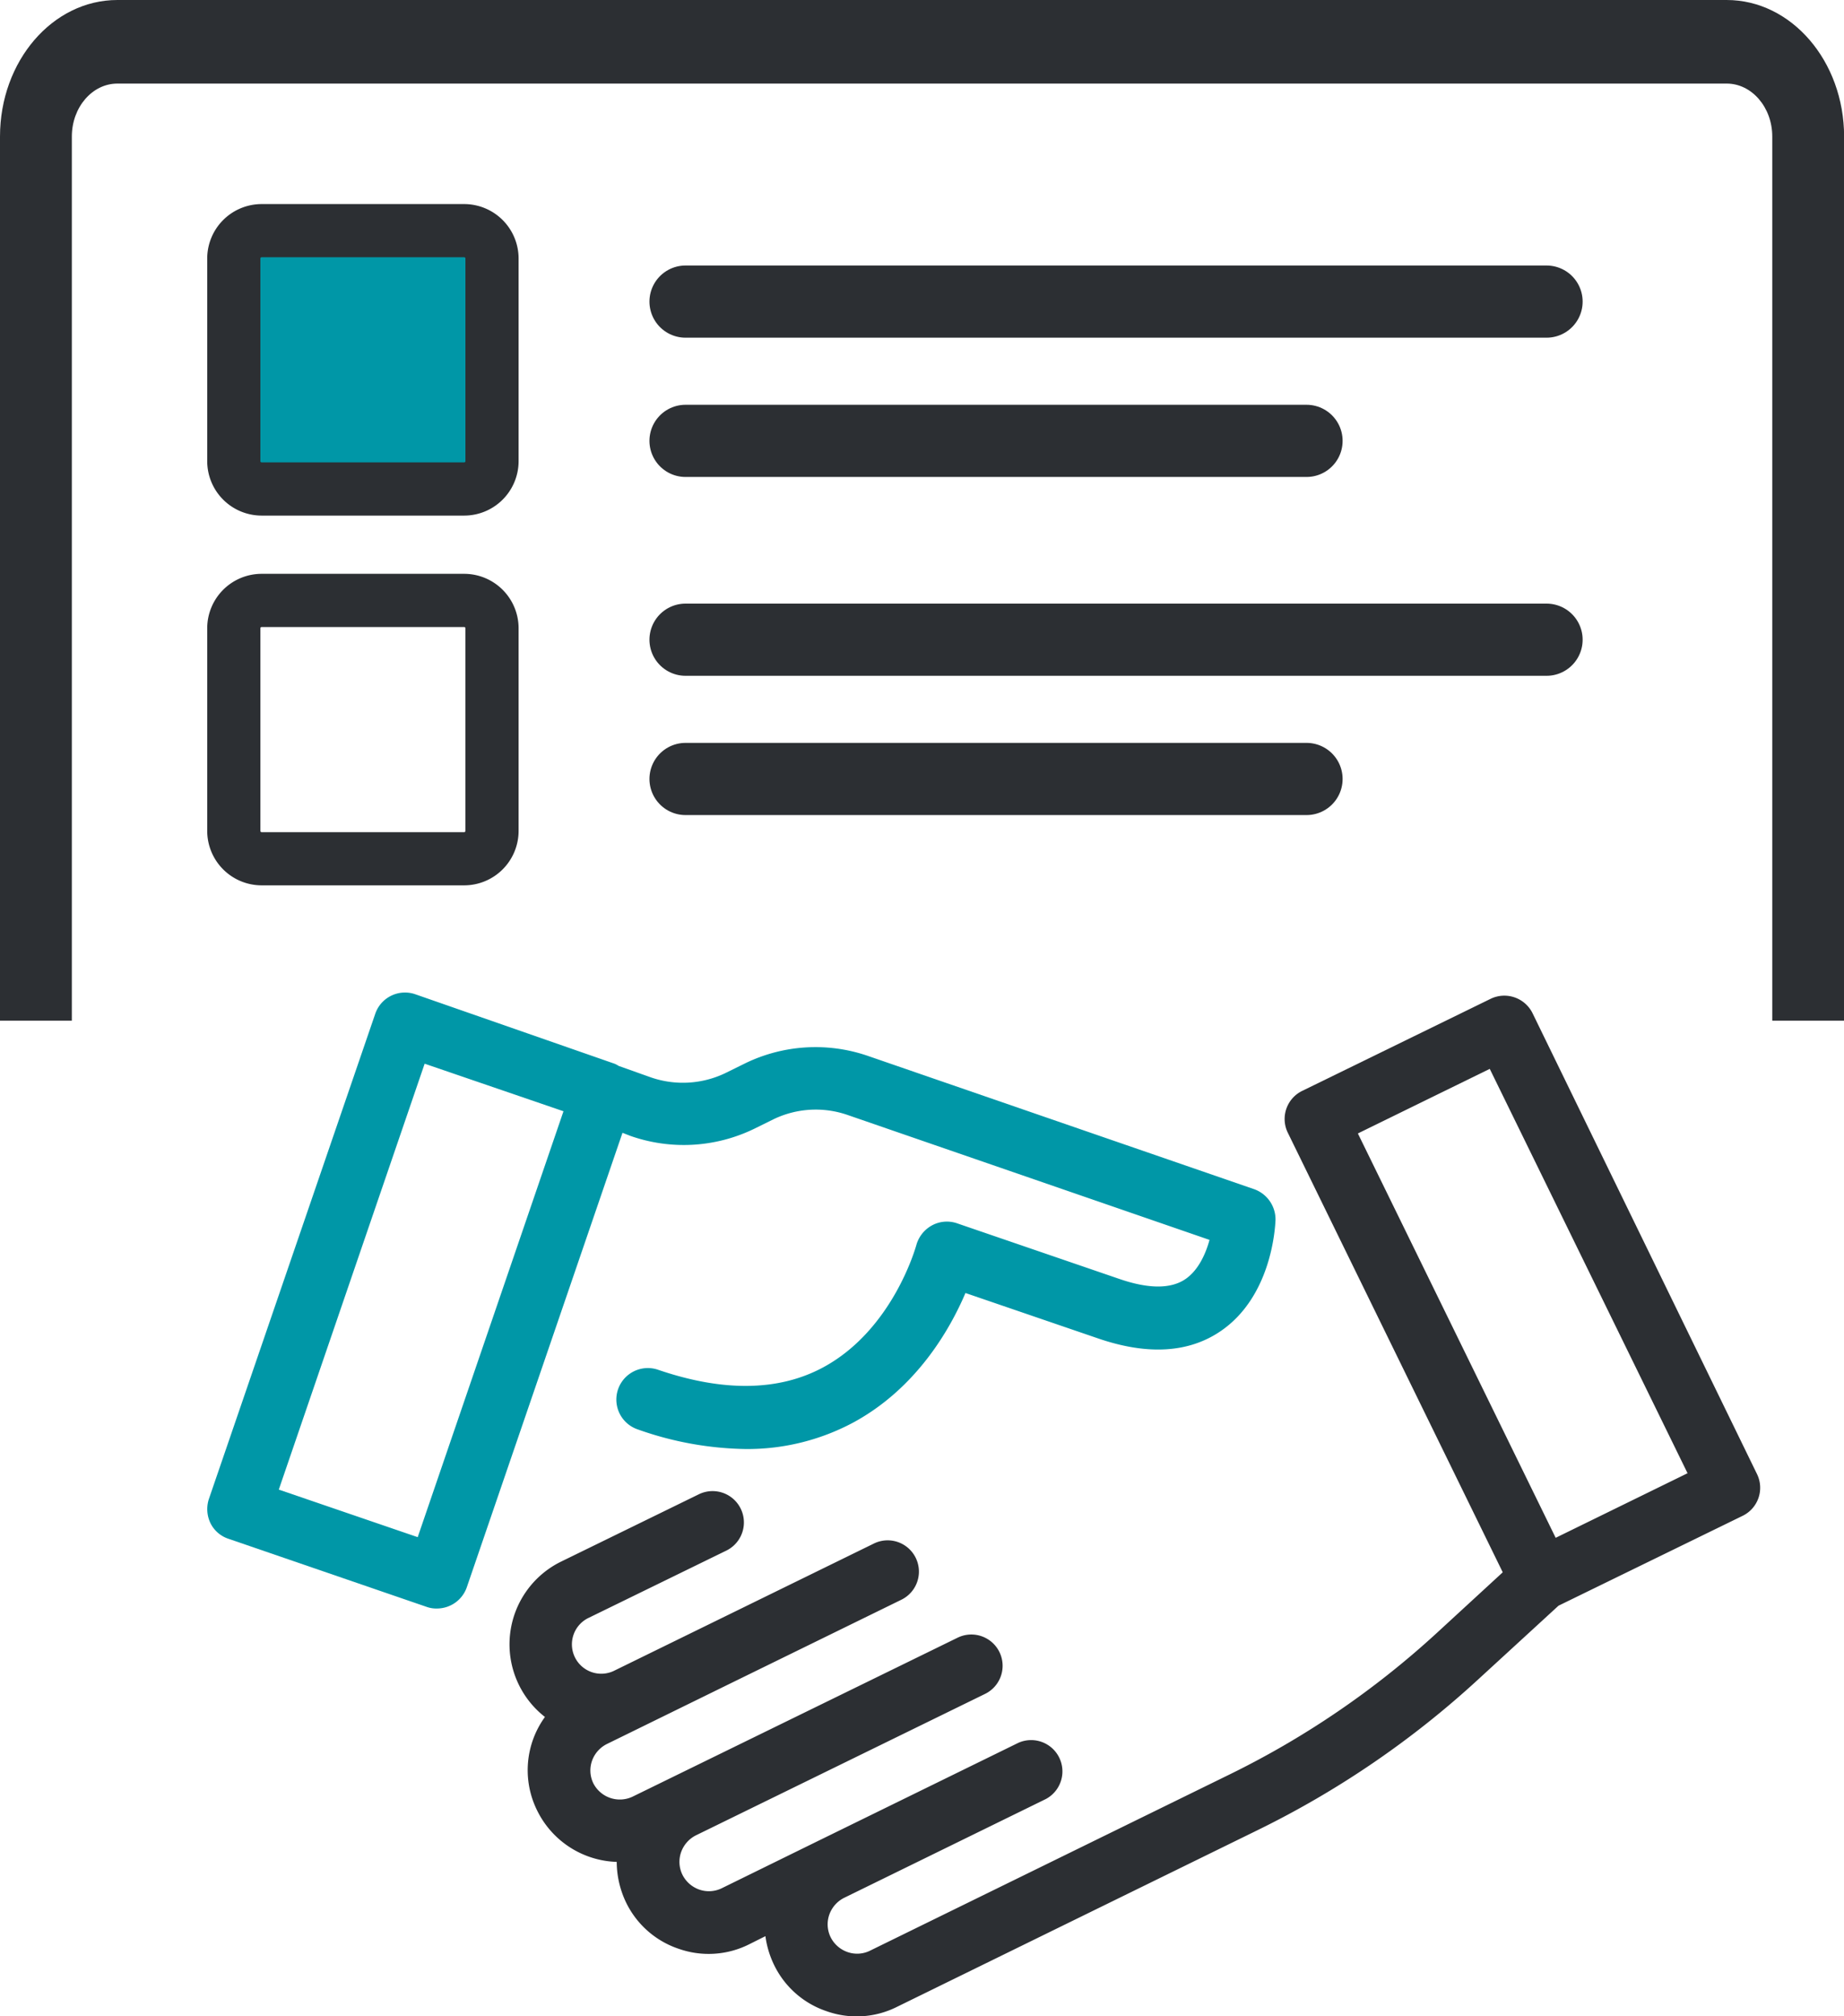
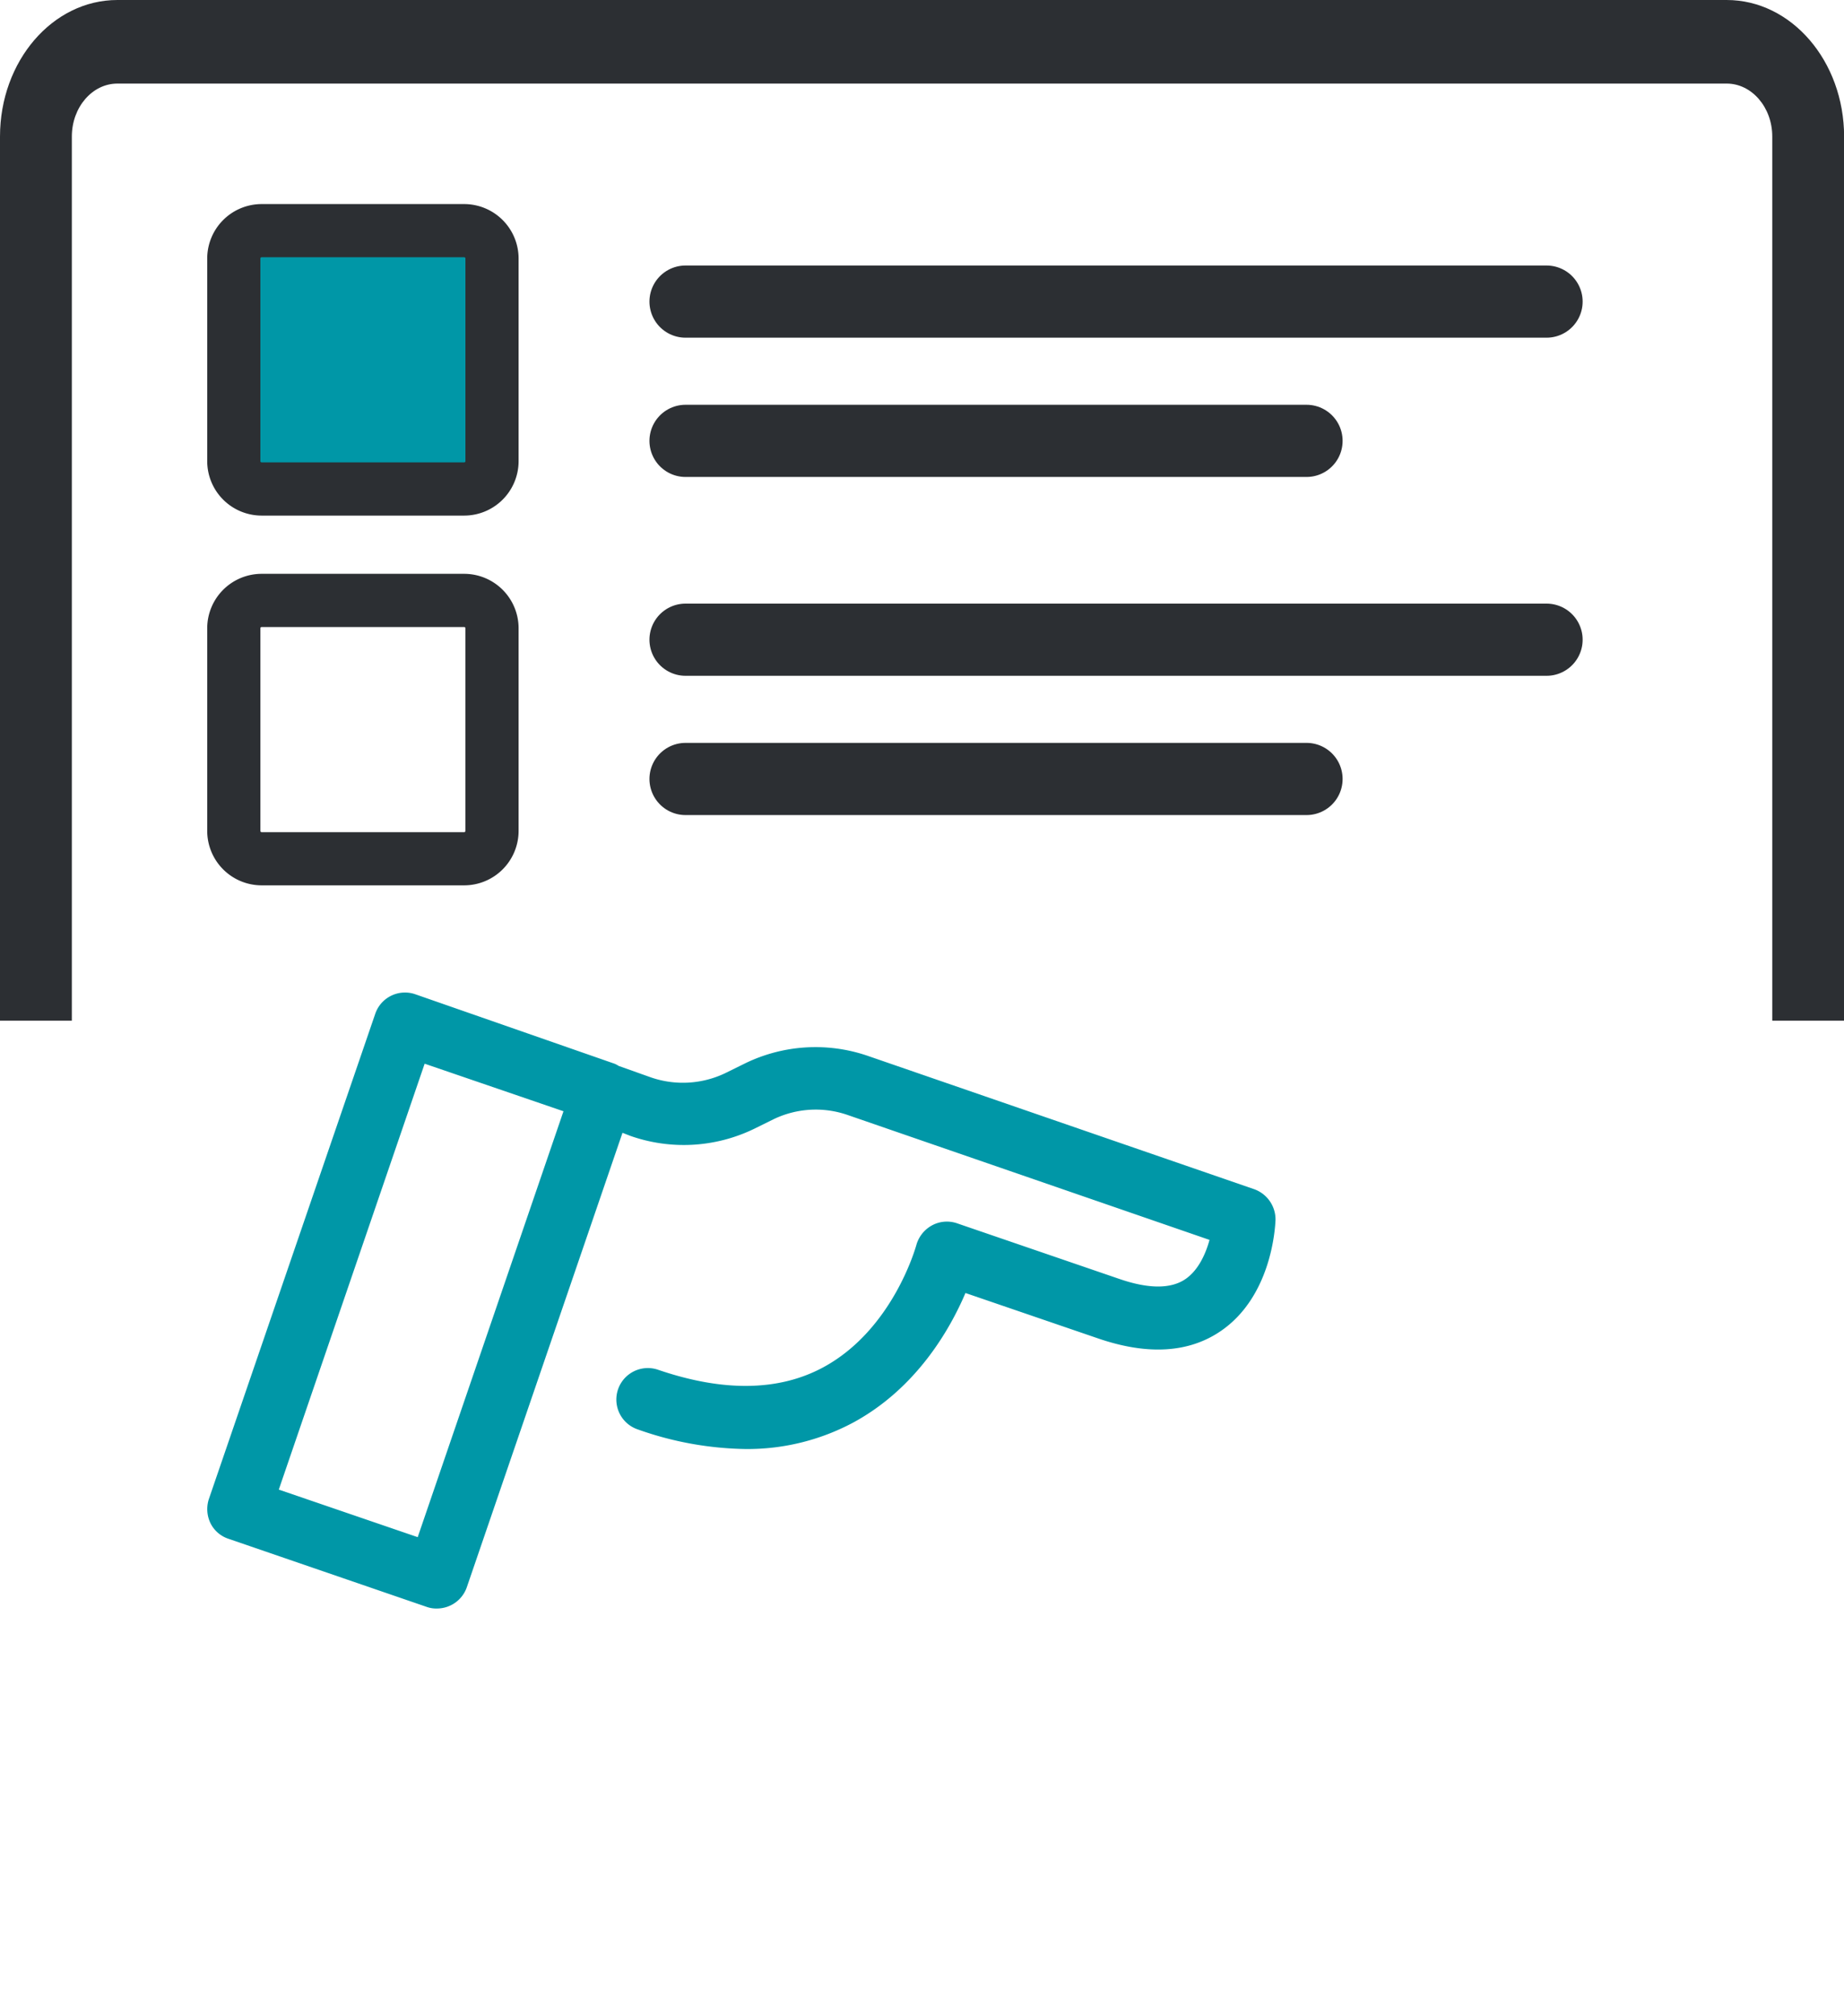
<svg xmlns="http://www.w3.org/2000/svg" viewBox="0 0 485.61 530.77">
  <title>as</title>
  <path d="M55.39,400.87a8.1,8.1,0,0,0,4.76,4.18L112.41,423a7.52,7.52,0,0,0,2.67.41,8.33,8.33,0,0,0,7.85-5.59l41-119.63L166,299a42.45,42.45,0,0,0,32.56-1.84l5.09-2.51a25.6,25.6,0,0,1,19.54-1.16l95.33,32.89c-1,3.67-2.92,7.93-6.26,10.26-3.84,2.68-9.77,2.68-17.53,0L252,322a8.23,8.23,0,0,0-6.6.58,8.51,8.51,0,0,0-4.09,5.18c-.08.25-6.09,22.28-24.62,32.22-11.69,6.26-26.3,6.43-43.41.58a8.29,8.29,0,0,0-5.35,15.7,88.39,88.39,0,0,0,28.39,5.17,59.06,59.06,0,0,0,28.3-6.93c16.69-9,25.54-24.54,29.63-34.14l35.06,12c13,4.43,23.88,3.76,32.31-2.08,13.27-9.19,14.19-27.14,14.28-29.14a8.46,8.46,0,0,0-5.6-8.1L228.45,277.91a42.37,42.37,0,0,0-32.23,2l-5.09,2.51a25.84,25.84,0,0,1-19.78,1.16l-8.43-3a5.93,5.93,0,0,0-1.59-.75l-52-18.12a8.28,8.28,0,0,0-10.52,5.18L55,394.61A8.56,8.56,0,0,0,55.39,400.87ZM111.83,280l36.56,12.52L110,404.63,73.42,392.11Z" style="fill:#0097a7" />
-   <path d="M141.46,476.59a24.18,24.18,0,0,0,20.95,13.52,24.9,24.9,0,0,0,2.43,10.61A23.81,23.81,0,0,0,178.78,513a23.77,23.77,0,0,0,18.45-1.17l4.34-2.17a24.9,24.9,0,0,0,2.25,7.51,23.77,23.77,0,0,0,13.94,12.27,23.65,23.65,0,0,0,18.45-1.17l94.92-46.49a244.5,244.5,0,0,0,58.1-39.66l21.2-19.45L458.94,399a8.21,8.21,0,0,0,3.75-11l-59.1-121.29a8.28,8.28,0,0,0-11.1-3.76L342.9,287.17a8.23,8.23,0,0,0-3.76,11l56.6,115.71L378.21,430A230.4,230.4,0,0,1,324,467l-94.92,46.5a7.64,7.64,0,0,1-5.92.33,7.87,7.87,0,0,1-4.43-3.92,7.71,7.71,0,0,1-.33-5.93,7.88,7.88,0,0,1,3.92-4.42l53.1-26a8.24,8.24,0,0,0-7.27-14.78l-53.09,26h0l-25,12.27a7.71,7.71,0,0,1-5.93.34,7.88,7.88,0,0,1-4.43-3.93,7.68,7.68,0,0,1-.33-5.92,7.9,7.9,0,0,1,3.92-4.43l76.14-37.23a8.23,8.23,0,0,0-7.26-14.78l-85.57,41.83a7.84,7.84,0,0,1-10.35-3.51,7.71,7.71,0,0,1-.34-5.93,7.87,7.87,0,0,1,3.93-4.42l33.72-16.53h0l43.83-21.45a8.23,8.23,0,0,0-7.26-14.78l-68.21,33.39a7.73,7.73,0,1,1-6.84-13.86l36.23-17.69A8.23,8.23,0,1,0,184,393.36l-36.23,17.7a24.25,24.25,0,0,0-4.26,40.9A23.87,23.87,0,0,0,141.46,476.59ZM357.59,298.36l34.73-17,52.09,106.44-34.73,17Z" style="fill:#2c2f33" />
  <path d="M454.71,0H30.91C13.84,0,0,16.09,0,35.94V268.68H18.92V35.94c0-7.69,5.37-13.94,12-13.94h423.8c6.6,0,12,6.25,12,13.94V268.68h18.92V35.94C485.61,16.09,471.77,0,454.71,0Z" style="fill:#2c2f33" />
  <rect x="61.57" y="60.72" width="68" height="68" rx="7.33" style="fill:#0097a7" />
  <path d="M122.24,67.72a.33.33,0,0,1,.33.33v53.34a.33.33,0,0,1-.33.33H68.9a.33.33,0,0,1-.33-.33V68.05a.33.33,0,0,1,.33-.33h53.34m0-14H68.9A14.34,14.34,0,0,0,54.57,68.05v53.34A14.34,14.34,0,0,0,68.9,135.72h53.34a14.34,14.34,0,0,0,14.33-14.33V68.05a14.34,14.34,0,0,0-14.33-14.33Z" style="fill:#2c2f33" />
  <path d="M122.24,165.05a.34.34,0,0,1,.33.34v53.33a.33.33,0,0,1-.33.33H68.9a.33.33,0,0,1-.33-.33V165.39a.34.34,0,0,1,.33-.34h53.34m0-14H68.9a14.34,14.34,0,0,0-14.33,14.34v53.33A14.34,14.34,0,0,0,68.9,233.05h53.34a14.34,14.34,0,0,0,14.33-14.33V165.39a14.34,14.34,0,0,0-14.33-14.34Z" style="fill:#2c2f33" />
  <line x1="180.53" y1="79.39" x2="407.28" y2="79.39" style="fill:none;stroke:#2c2f33;stroke-linecap:round;stroke-miterlimit:10;stroke-width:19px" />
  <line x1="180.53" y1="116.05" x2="344.07" y2="116.05" style="fill:none;stroke:#2c2f33;stroke-linecap:round;stroke-miterlimit:10;stroke-width:19px" />
  <line x1="180.53" y1="168.39" x2="407.28" y2="168.39" style="fill:none;stroke:#2c2f33;stroke-linecap:round;stroke-miterlimit:10;stroke-width:19px" />
  <line x1="180.53" y1="205.05" x2="344.07" y2="205.05" style="fill:none;stroke:#2c2f33;stroke-linecap:round;stroke-miterlimit:10;stroke-width:19px" />
</svg>